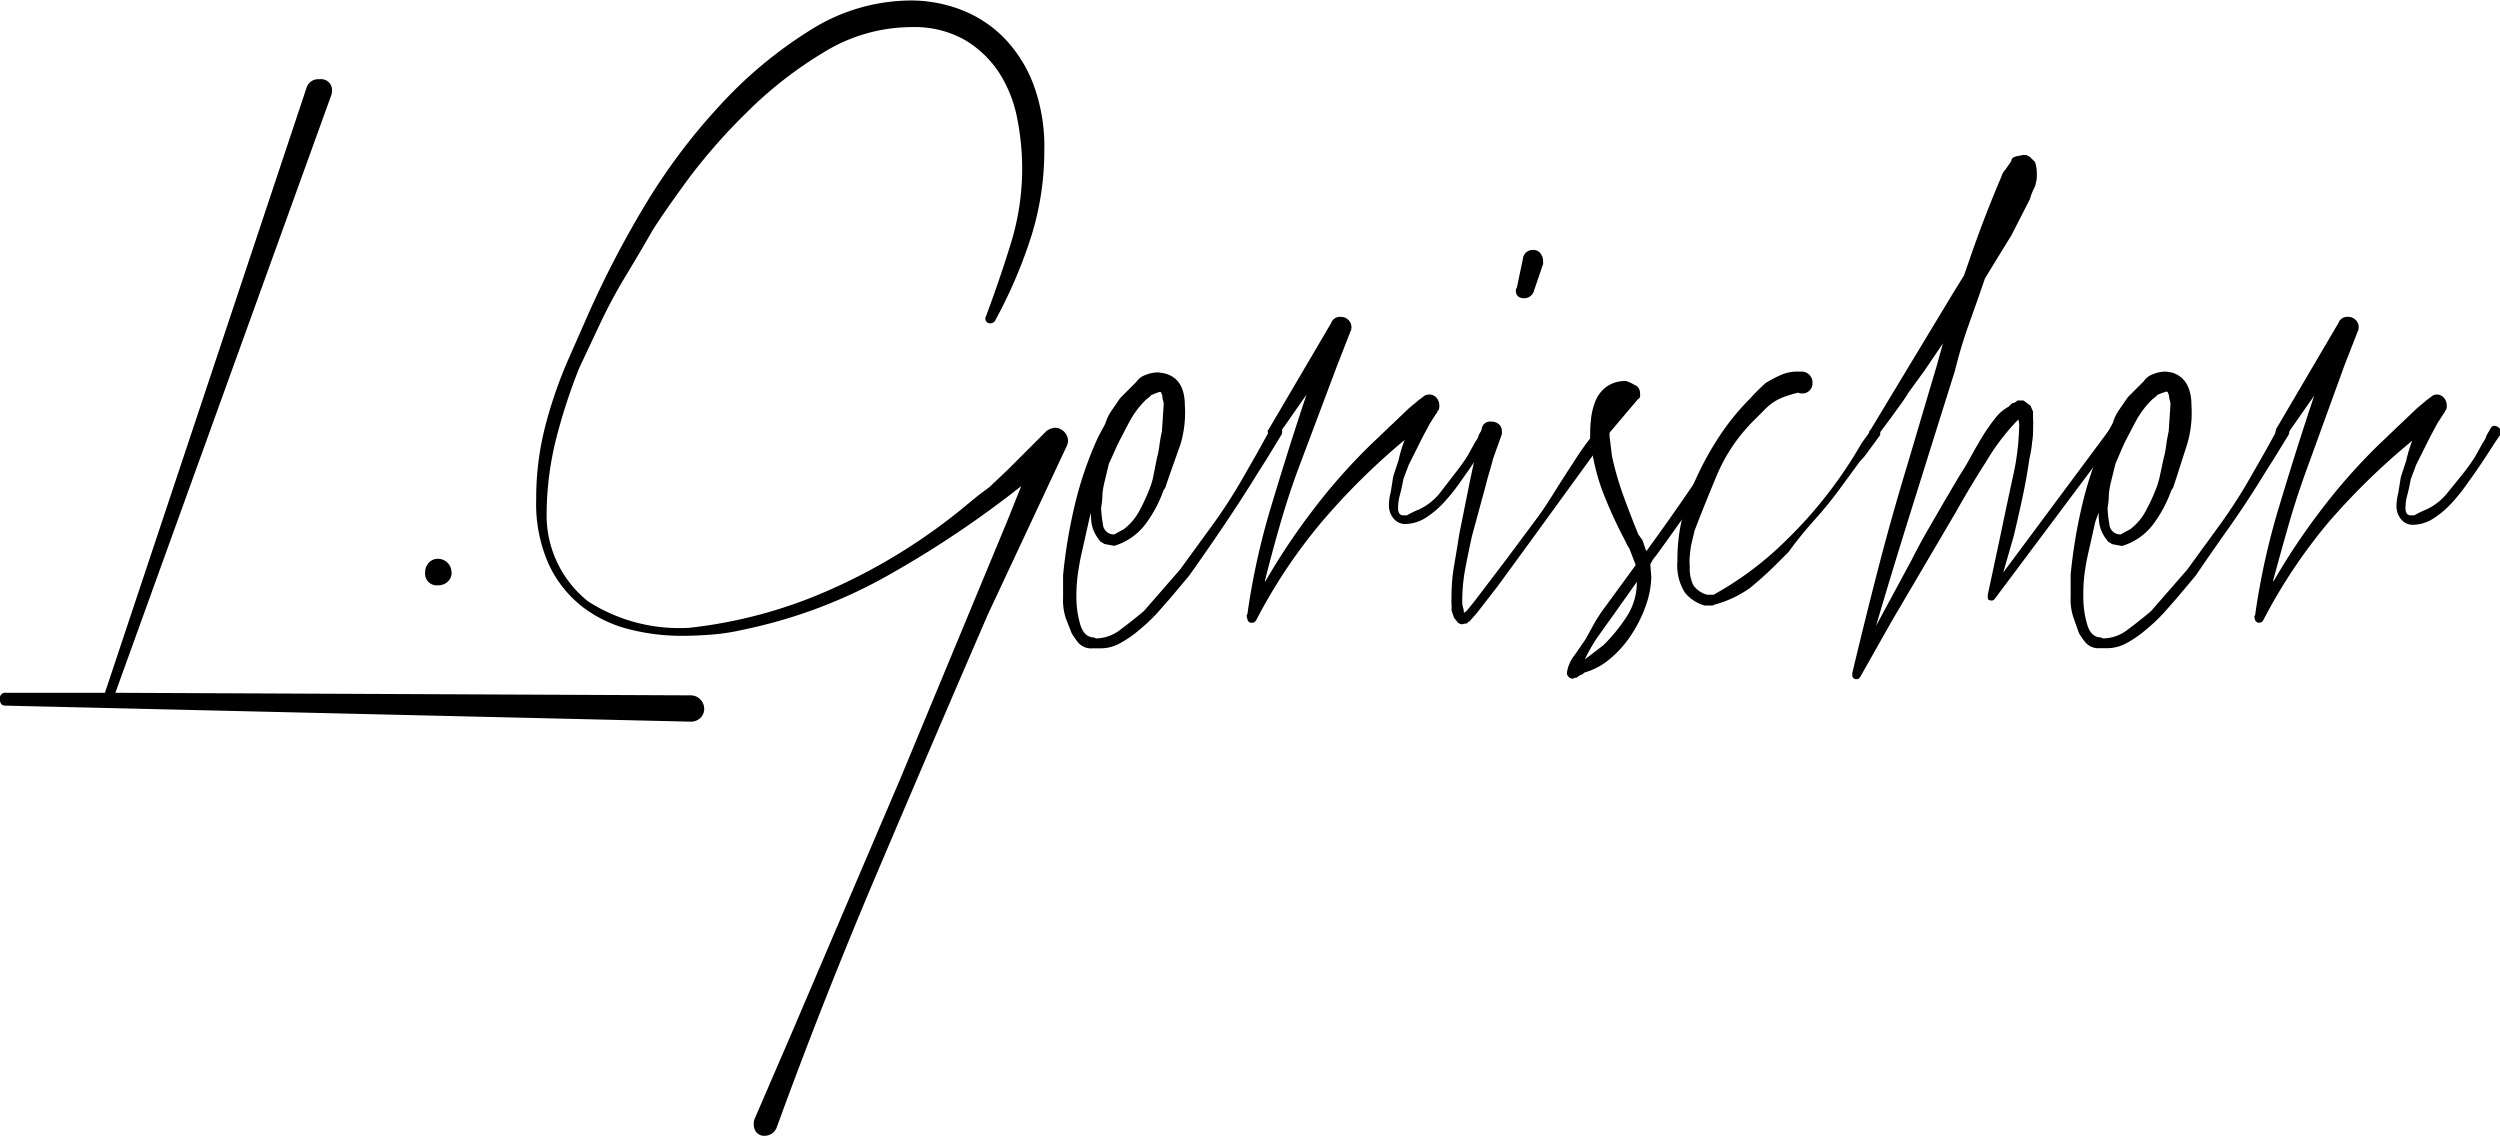
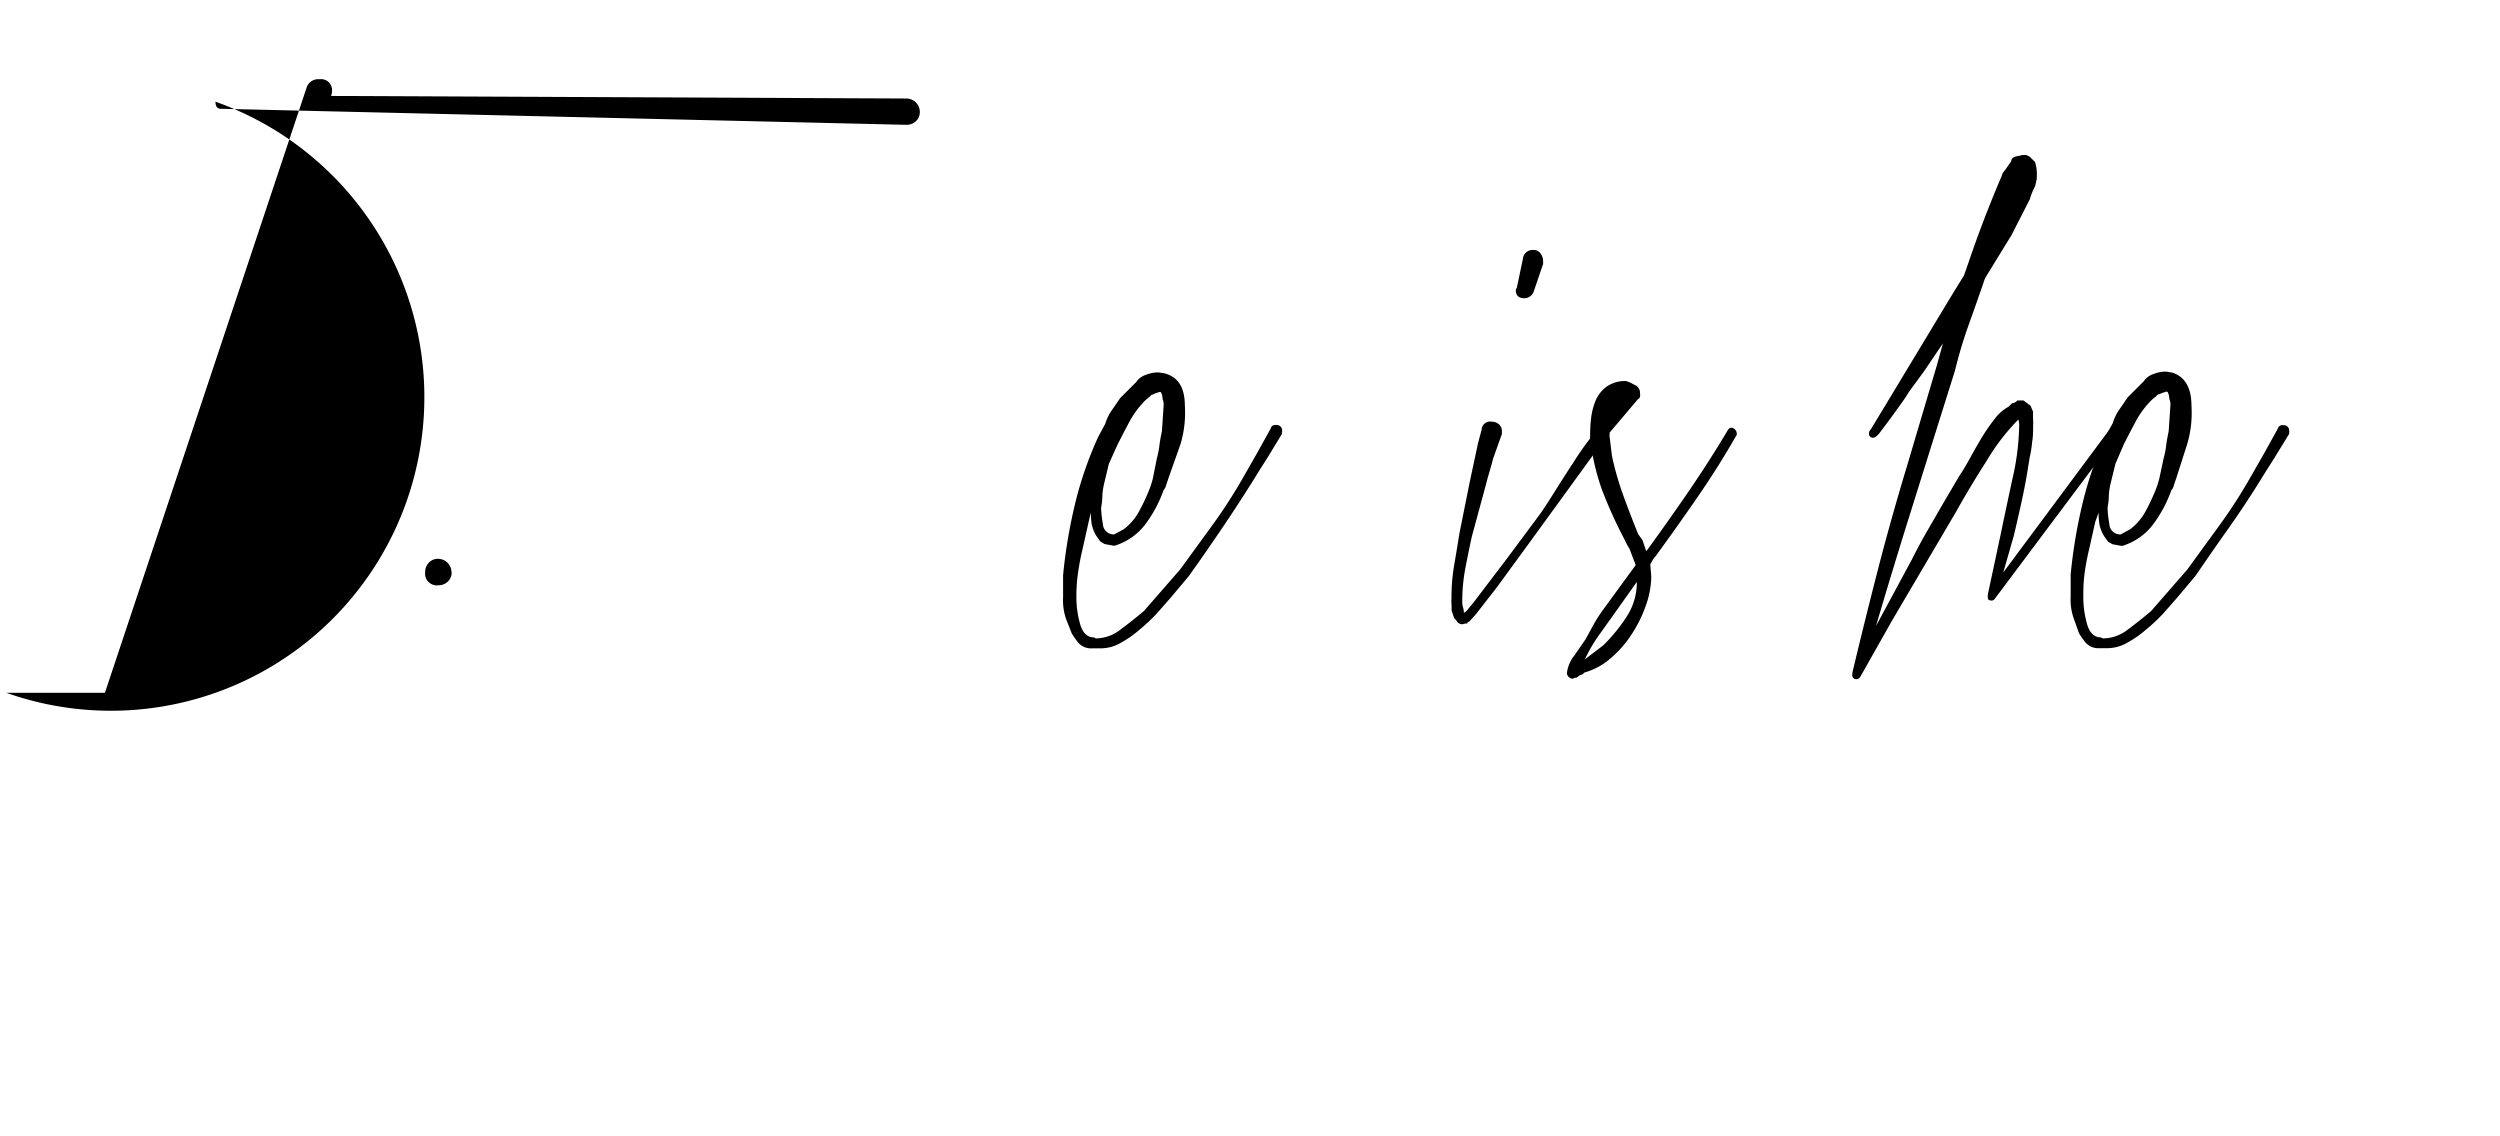
<svg xmlns="http://www.w3.org/2000/svg" id="Ebene_1" data-name="Ebene 1" viewBox="0 0 155.82 70.78">
  <title>signum</title>
-   <path d="M4.54,56.59h6.15L23.25,18.9a.76.76,0,0,1,.82-.55.68.68,0,0,1,.77.77.62.62,0,0,1-.06.27L11.34,56.59l35.88.16a.84.84,0,0,1,.82.82.77.77,0,0,1-.25.6.84.84,0,0,1-.58.22l-42.74-1q-.33,0-.33-.44A.34.34,0,0,1,4.54,56.59Z" transform="translate(-4.15 -13.41)" />
+   <path d="M4.54,56.59h6.15L23.25,18.9a.76.76,0,0,1,.82-.55.68.68,0,0,1,.77.77.62.62,0,0,1-.06.27l35.88.16a.84.84,0,0,1,.82.82.77.77,0,0,1-.25.6.84.84,0,0,1-.58.22l-42.74-1q-.33,0-.33-.44A.34.34,0,0,1,4.54,56.59Z" transform="translate(-4.15 -13.41)" />
  <path d="M32.3,49.07a.77.77,0,0,1-.25.6.84.84,0,0,1-.58.22.73.73,0,0,1-.82-.82.84.84,0,0,1,.22-.58.76.76,0,0,1,.6-.25.84.84,0,0,1,.82.82Z" transform="translate(-4.15 -13.41)" />
-   <path d="M65.61,33.11q.88-2.36,1.56-4.58a15.83,15.83,0,0,0,.69-4.69,16.1,16.1,0,0,0-.3-3A8.16,8.16,0,0,0,66.46,18a6.5,6.5,0,0,0-2.14-2.08,6.37,6.37,0,0,0-3.37-.82,10.47,10.47,0,0,0-5.49,1.59,25,25,0,0,0-4.77,3.73A36,36,0,0,0,47,24.63q-1.54,2.11-2.19,3.16-.82,1.43-1.65,2.8t-1.54,2.85l-1.37,2.91a35.77,35.77,0,0,0-1.48,4.58,19.75,19.75,0,0,0-.55,4.75,6.86,6.86,0,0,0,2.58,5.21,10.53,10.53,0,0,0,6.31,1.65,29.46,29.46,0,0,0,8.81-2.39,36.23,36.23,0,0,0,8.64-5.4l.6-.49.66-.49L67,42.65l1.15-1.15,1.15-1.15.05-.06a1.07,1.07,0,0,1,.55-.22.84.84,0,0,1,.82.82.89.89,0,0,1-.11.38L65.72,51.71q-3.46,8-6.86,16t-6.31,16a.81.81,0,0,1-.71.49.64.64,0,0,1-.55-.22.8.8,0,0,1-.16-.49.76.76,0,0,1,.05-.33l2.3-5.33,6.8-15.92,6.64-16,.88-2.2a63.61,63.61,0,0,1-8.12,5.46,31.15,31.15,0,0,1-9.22,3.49,13,13,0,0,1-1.92.3q-1,.08-1.92.08a13.24,13.24,0,0,1-3.26-.41,8,8,0,0,1-2.91-1.4,7.22,7.22,0,0,1-2.08-2.61,9.26,9.26,0,0,1-.8-4.09,18.06,18.06,0,0,1,.55-4.5A27.83,27.83,0,0,1,39.49,36l1.32-3a62.1,62.1,0,0,1,3.48-6.7A37.59,37.59,0,0,1,49,20a26.88,26.88,0,0,1,5.62-4.69,11.81,11.81,0,0,1,6.31-1.87A8.75,8.75,0,0,1,64,14a7.56,7.56,0,0,1,2.66,1.7,8.47,8.47,0,0,1,1.87,2.89,11.08,11.08,0,0,1,.71,4.17,17.83,17.83,0,0,1-.82,5.4,30,30,0,0,1-2.25,5.24.32.32,0,0,1-.27.16.29.29,0,0,1-.33-.33s0-.06,0-.06S65.61,33.14,65.61,33.11Z" transform="translate(-4.15 -13.41)" />
  <path d="M72,45.95l-.38,1.7q-.16.66-.27,1.4a10,10,0,0,0-.11,1.45,6.15,6.15,0,0,0,.25,1.87q.25.77.85.77l.11.06h.05A2.52,2.52,0,0,0,74,52.64q.74-.55,1.45-1.15l2.25-2.58,2.06-2.83a32.24,32.24,0,0,0,1.89-2.94l.88-1.54.82-1.48a.29.29,0,0,1,.33-.22.34.34,0,0,1,.38.38.11.11,0,0,1,0,.08.11.11,0,0,0,0,.08L83.11,42l-.49.77-.44.71q-.93,1.48-1.92,2.94t-2,2.88l-1.15,1.37-.88,1a11.56,11.56,0,0,1-1.07,1,6.86,6.86,0,0,1-1.18.82,2.5,2.5,0,0,1-1.21.33h-.55a1.05,1.05,0,0,1-.91-.41,5.59,5.59,0,0,1-.36-.52L70.6,52a3.53,3.53,0,0,1-.19-1.34c0-.49,0-1,0-1.4a32.43,32.43,0,0,1,.74-4.42,22.88,22.88,0,0,1,1.45-4.2l.44-.82a2.88,2.88,0,0,1,.38-.8l.55-.8,1-1a1.13,1.13,0,0,1,.58-.44,2.14,2.14,0,0,1,.8-.16l.38.06Q78,37,78,38.7a6.86,6.86,0,0,1-.27,2.39L77,43.15l-.22.66-.11.16a8,8,0,0,1-1.15,2.14,3.8,3.8,0,0,1-1.92,1.32l-.6-.11-.27-.16-.16-.22a2.22,2.22,0,0,1-.38-.88,5.2,5.2,0,0,1-.05-.71Zm1.26-3.62L73,43.42a4.86,4.86,0,0,0-.14.82q0,.38-.08.82a6.77,6.77,0,0,0,.11,1,.68.68,0,0,0,.71.66l.6-.33a3.5,3.5,0,0,0,1-1.21,11.4,11.4,0,0,0,.69-1.54l.11-.38L76.25,42a5.68,5.68,0,0,0,.16-.8q.05-.41.16-.91l.11-1.65a.78.78,0,0,0-.06-.33L76.58,38a.16.16,0,0,1-.05-.11s0-.05-.11-.05l-.33.11A.16.16,0,0,1,76,38s-.09,0-.16.11l-.27.22a5.66,5.66,0,0,0-1,1.32q-.38.71-.77,1.48Z" transform="translate(-4.15 -13.41)" />
-   <path d="M83.22,40.18l3.9-6.64.05-.11a.59.59,0,0,1,.55-.27.64.64,0,0,1,.47.19.58.58,0,0,1,.19.41.11.11,0,0,1,0,.08.11.11,0,0,0,0,.08l-.88,2.25L85,42.82q-.6,1.65-1.1,3.4T83,49.57v.11a40.84,40.84,0,0,1,3-4.5,36.53,36.53,0,0,1,3.59-4.06l2.36-2.25.66-.55.22-.16a.53.53,0,0,1,.38-.16.58.58,0,0,1,.49.22.73.73,0,0,1,.16.44.77.77,0,0,1-.05.33h-.05a.32.32,0,0,1-.11.22l-.38.6-.44.82-.88,1.76-.33.88q-.11.6-.22,1a3,3,0,0,0-.11.82q0,.44.33.44h.22a5.47,5.47,0,0,1,.74-.36,3.63,3.63,0,0,0,1.29-1L94.77,43a13,13,0,0,0,.85-1.18l.49-.88a1.21,1.21,0,0,0,.22-.44l.22-.38c.07-.15.16-.22.27-.22s.38.11.38.33a.11.11,0,0,1,0,.08.11.11,0,0,0,0,.08v.06l-.27.38-.82,1.26q-.44.66-.93,1.34a12,12,0,0,1-1,1.26,5.78,5.78,0,0,1-1.18,1,2.45,2.45,0,0,1-1.29.38.91.91,0,0,1-.69-.33,1.25,1.25,0,0,1-.3-.88,3.2,3.2,0,0,1,.11-.77l.16-1,.33-1a8.62,8.62,0,0,1,.38-1.26A42.57,42.57,0,0,0,86.48,46a33.51,33.51,0,0,0-4,6c-.07.15-.16.22-.27.22A.25.25,0,0,1,81.9,52a1,1,0,0,1-.05-.22l.05-.11a44.7,44.7,0,0,1,1.51-6.8q1.07-3.57,2.17-6.86l-1.76,2.52a.37.37,0,0,1-.27.11q-.38,0-.38-.33a.12.12,0,0,1,0-.08A.11.11,0,0,0,83.22,40.18Z" transform="translate(-4.15 -13.41)" />
  <path d="M97.76,40.46,97.21,42c-.07.29-.15.56-.22.8s-.15.5-.22.8l-.88,3.24q-.22,1-.41,2a11.06,11.06,0,0,0-.19,2.06,1.23,1.23,0,0,0,.05.38,1,1,0,0,1,.05.33l.16-.11.49-.6,2-2.63,2-2.69q.33-.44.93-1.4t1.23-1.92q.63-1,1.18-1.67t.77-.71q.22,0,.27.11a.49.49,0,0,1,.05.22.32.32,0,0,1-.05.22l-4.94,6.8-2,2.74-1.32,1.7-.44.49a.1.1,0,0,0-.11.11h-.11l-.22.05A.43.43,0,0,1,95,52.2a1.72,1.72,0,0,0-.22-.27l-.16-.49a2.44,2.44,0,0,0,0-.36,2.93,2.93,0,0,1,0-.41,11.36,11.36,0,0,1,.16-2q.16-.93.33-2l.66-3.29L96.28,41l.22-.82a.52.52,0,0,1,.6-.49.69.69,0,0,1,.47.16.55.55,0,0,1,.19.44Zm.93-9.11.38-1.81a.61.61,0,0,1,.66-.55.52.52,0,0,1,.44.22.81.81,0,0,1,.16.49v.16l-.6,1.76a.64.64,0,0,1-.55.38q-.55,0-.55-.49A.22.22,0,0,1,98.69,31.35Z" transform="translate(-4.15 -13.41)" />
  <path d="M104.62,41.83a18.86,18.86,0,0,0,.71,2.47q.44,1.21.93,2.41l.27.38.22.66.06-.05q1.32-1.81,2.58-3.65t2.41-3.76c.07-.15.16-.22.27-.22s.33.13.33.38a.22.22,0,0,1-.06.16q-1.1,1.92-2.39,3.79t-2.61,3.68a1.3,1.3,0,0,0-.19.25l-.14.25.06.77a5.52,5.52,0,0,1-.33,1.78,8.17,8.17,0,0,1-.91,1.84,6.69,6.69,0,0,1-1.34,1.51,4.23,4.23,0,0,1-1.59.85.45.45,0,0,1-.27.16l-.22.16h-.11a.22.22,0,0,1-.16.06.39.39,0,0,1-.33-.33,2.19,2.19,0,0,1,.47-1.12l.69-1,.55-1a9.1,9.1,0,0,1,.66-1l1.92-2.63-.38-1-.16-.27-.16-.33A28,28,0,0,1,104,43.94a13.8,13.8,0,0,1-.74-3.26c0-.33,0-.69.05-1.1a4.13,4.13,0,0,1,.27-1.15,2.12,2.12,0,0,1,.69-.91,2,2,0,0,1,1.23-.36,2.19,2.19,0,0,1,.49.22l.11.05a.54.54,0,0,1,.27.49.91.91,0,0,1,0,.22.25.25,0,0,1-.14.16l-1.76,2.08v.22Zm.11,9.88-1,1.4a9.79,9.79,0,0,0-.8,1.4l1.15-.88a10.45,10.45,0,0,0,1.51-1.87,3.89,3.89,0,0,0,.58-2.08Z" transform="translate(-4.15 -13.41)" />
-   <path d="M116.58,37.93h-.22a.15.15,0,0,1-.11-.05,8,8,0,0,0-.91.27,3.13,3.13,0,0,0-1.18.77l-.66.66A10.67,10.67,0,0,0,111.17,43q-.79,1.89-1.4,3.48l-.22.93q-.05.33-.08.66t0,.66a2.38,2.38,0,0,0,.22,1.15,1.5,1.5,0,0,0,.88.6h.38a20.4,20.4,0,0,0,4.42-3.29A27.55,27.55,0,0,0,120.2,41l.6-.82a.25.25,0,0,1,.27-.16q.27,0,.27.33v.17l-.6.82-.3.41a3.35,3.35,0,0,1-.36.41l-1.21,1.65a24.53,24.53,0,0,1-1.62,2,24.49,24.49,0,0,0-1.62,2l-.71.71a22.2,22.2,0,0,1-1.7,1.54A6.91,6.91,0,0,1,111,51.1a.22.22,0,0,1-.16.05h-.44a2.39,2.39,0,0,1-1.23-.8,3.14,3.14,0,0,1-.47-1.95,11.36,11.36,0,0,1,.82-4.36,19.06,19.06,0,0,1,1.81-3.46,14.89,14.89,0,0,1,1.87-2.3,14.17,14.17,0,0,1,1-1,7.57,7.57,0,0,1,.93-.49,2.55,2.55,0,0,1,1-.22h.33a.68.68,0,0,1,.66.71A.63.63,0,0,1,116.58,37.93Z" transform="translate(-4.15 -13.41)" />
  <path d="M120.75,40.18l5.1-8.45.71-1.15.27-.77q.93-2.74,2.08-5.43a.81.81,0,0,1,.22-.38l.38-.55c0-.15.11-.25.33-.3l.38-.08h.22l.22.11.33.33a2.35,2.35,0,0,1,.11.82.24.24,0,0,1,0,.11.24.24,0,0,0,0,.11L131,25c-.07.15-.14.28-.19.41a2.71,2.71,0,0,0-.14.41l-1.15,2.25-.88,1.43-.77,1.26q-.49,1.43-1,2.85T126,36.51l-1,3.18-2,6.39q-1,3.21-1.92,6.34l2.25-4.17q.44-.88.93-1.73l1-1.73,1-1.7q.33-.49.69-1.15t.74-1.29a11.52,11.52,0,0,1,.8-1.15,2.61,2.61,0,0,1,.85-.74l.22-.22a.48.48,0,0,0,.33-.17h.38l.44.33.16.38a3.86,3.86,0,0,0,0,.49,3.29,3.29,0,0,1,0,.38c0,.33,0,.68-.06,1a6.92,6.92,0,0,1-.16,1l-.16,1q-.16.93-.38,1.92t-.44,1.92l-.66,2.3,6.69-9a.32.32,0,0,1,.22-.11.22.22,0,0,1,.22.11.5.5,0,0,1,.06.22v.11l-7.68,10.26c-.07.11-.15.16-.22.16s-.23,0-.25-.14a1.21,1.21,0,0,1,0-.25l.82-3.84q.33-1.59.71-3.35A15.71,15.71,0,0,0,130,40a1.15,1.15,0,0,0-.05-.44l-.11.11a13.58,13.58,0,0,0-1.89,2.5q-1,1.56-1.89,3.15l-4,6.8-1.92,3.4c-.07.15-.16.22-.27.22a.24.24,0,0,1-.27-.27s0-.06,0-.06,0,0,0-.05q.77-3.24,1.59-6.42T123,42.49l1.87-6.31.38-1.37-1.15,1.7-1,1.37q-.16.28-.49.74l-.66.91-.6.8c-.18.24-.33.36-.44.36a.24.24,0,0,1-.27-.27A.32.32,0,0,1,120.75,40.18Z" transform="translate(-4.15 -13.41)" />
  <path d="M134.74,45.95l-.38,1.7q-.16.66-.27,1.4A10,10,0,0,0,134,50.5a6.15,6.15,0,0,0,.25,1.87q.25.77.85.77l.11.06h.05a2.52,2.52,0,0,0,1.51-.55q.74-.55,1.45-1.15l2.25-2.58,2.06-2.83a32.24,32.24,0,0,0,1.89-2.94l.88-1.54.82-1.48a.29.29,0,0,1,.33-.22.34.34,0,0,1,.38.38.11.11,0,0,1,0,.08.11.11,0,0,0,0,.08L145.88,42l-.49.77-.44.71Q144,45,143,46.41t-2,2.88l-1.15,1.37-.88,1a11.56,11.56,0,0,1-1.07,1,6.86,6.86,0,0,1-1.18.82,2.5,2.5,0,0,1-1.21.33H135a1.05,1.05,0,0,1-.91-.41,5.59,5.59,0,0,1-.36-.52l-.33-.93a3.53,3.53,0,0,1-.19-1.34c0-.49,0-1,0-1.4a32.43,32.43,0,0,1,.74-4.42,22.88,22.88,0,0,1,1.45-4.2l.44-.82a2.88,2.88,0,0,1,.38-.8l.55-.8,1-1a1.13,1.13,0,0,1,.58-.44,2.14,2.14,0,0,1,.8-.16l.38.06q1.21.38,1.21,2.08a6.86,6.86,0,0,1-.27,2.39l-.66,2.06-.22.66-.11.16a8,8,0,0,1-1.15,2.14,3.8,3.8,0,0,1-1.92,1.32l-.6-.11-.27-.16-.16-.22a2.22,2.22,0,0,1-.38-.88,5.2,5.2,0,0,1-.05-.71ZM136,42.32l-.27,1.1a4.86,4.86,0,0,0-.14.82q0,.38-.08.82a6.77,6.77,0,0,0,.11,1,.68.68,0,0,0,.71.66l.6-.33a3.5,3.5,0,0,0,1-1.21,11.4,11.4,0,0,0,.69-1.54l.11-.38L139,42a5.68,5.68,0,0,0,.16-.8q.05-.41.16-.91l.11-1.65a.78.78,0,0,0-.06-.33l-.05-.33a.16.16,0,0,1-.05-.11s0-.05-.11-.05l-.33.11a.16.16,0,0,1-.11.05s-.09,0-.16.11l-.27.22a5.66,5.66,0,0,0-1,1.32q-.38.71-.77,1.48Z" transform="translate(-4.15 -13.41)" />
-   <path d="M146,40.18l3.9-6.64.05-.11a.59.59,0,0,1,.55-.27.64.64,0,0,1,.47.19.58.58,0,0,1,.19.41.11.11,0,0,1,0,.08.11.11,0,0,0,0,.08l-.88,2.25-2.41,6.64q-.6,1.65-1.1,3.4t-.93,3.35v.11a40.84,40.84,0,0,1,3-4.5,36.53,36.53,0,0,1,3.59-4.06l2.36-2.25.66-.55.22-.16A.53.53,0,0,1,156,38a.58.58,0,0,1,.49.22.73.73,0,0,1,.16.44.77.77,0,0,1-.05.33h-.05a.32.32,0,0,1-.11.22l-.38.6-.44.82-.88,1.76-.33.88q-.11.6-.22,1a3,3,0,0,0-.11.82q0,.44.33.44h.22a5.47,5.47,0,0,1,.74-.36,3.63,3.63,0,0,0,1.29-1l.91-1.12a13,13,0,0,0,.85-1.18l.49-.88a1.21,1.21,0,0,0,.22-.44l.22-.38c.07-.15.16-.22.27-.22s.38.11.38.33a.11.11,0,0,1,0,.08.11.11,0,0,0,0,.08v.06l-.27.38-.82,1.26q-.44.66-.93,1.34a12,12,0,0,1-1,1.26,5.78,5.78,0,0,1-1.18,1,2.45,2.45,0,0,1-1.29.38.91.91,0,0,1-.69-.33,1.25,1.25,0,0,1-.3-.88,3.2,3.2,0,0,1,.11-.77l.16-1,.33-1a8.62,8.62,0,0,1,.38-1.26A42.57,42.57,0,0,0,149.25,46a33.51,33.51,0,0,0-4,6c-.07.15-.16.22-.27.22a.25.25,0,0,1-.27-.16,1,1,0,0,1-.05-.22l.05-.11a44.7,44.7,0,0,1,1.51-6.8q1.07-3.57,2.17-6.86l-1.76,2.52a.37.37,0,0,1-.27.11q-.38,0-.38-.33a.12.12,0,0,1,0-.08A.11.11,0,0,0,146,40.18Z" transform="translate(-4.15 -13.41)" />
</svg>